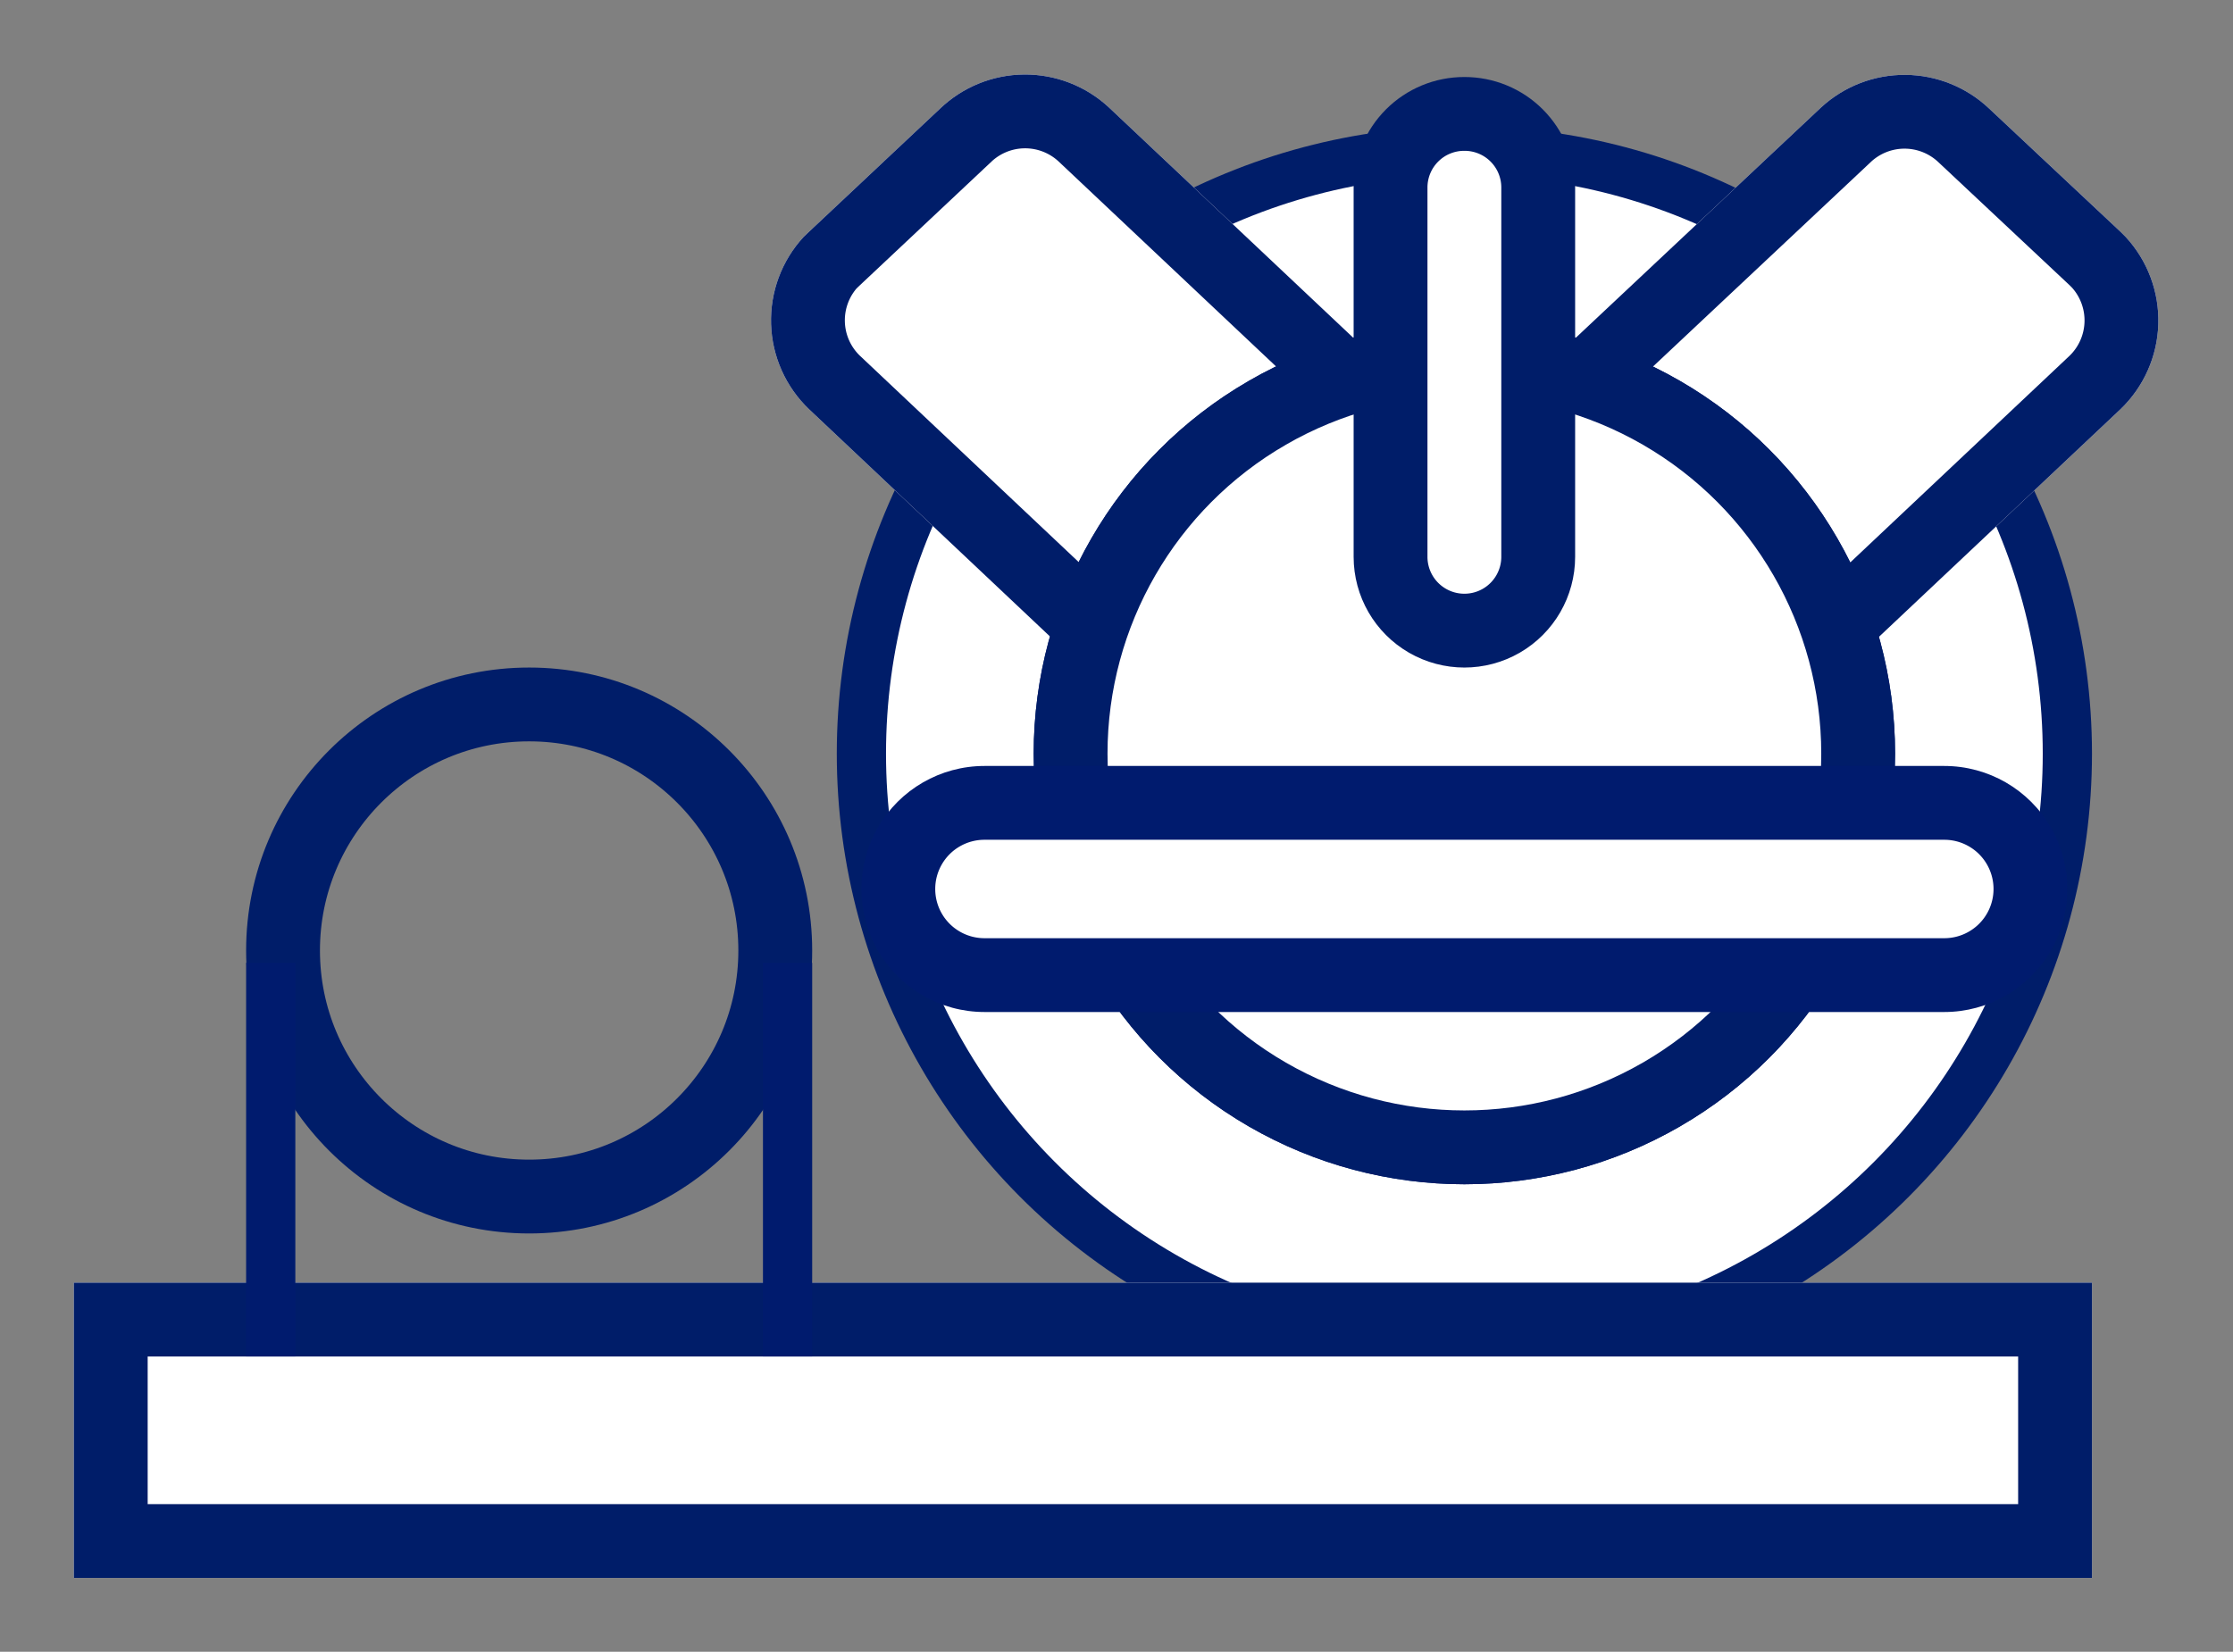
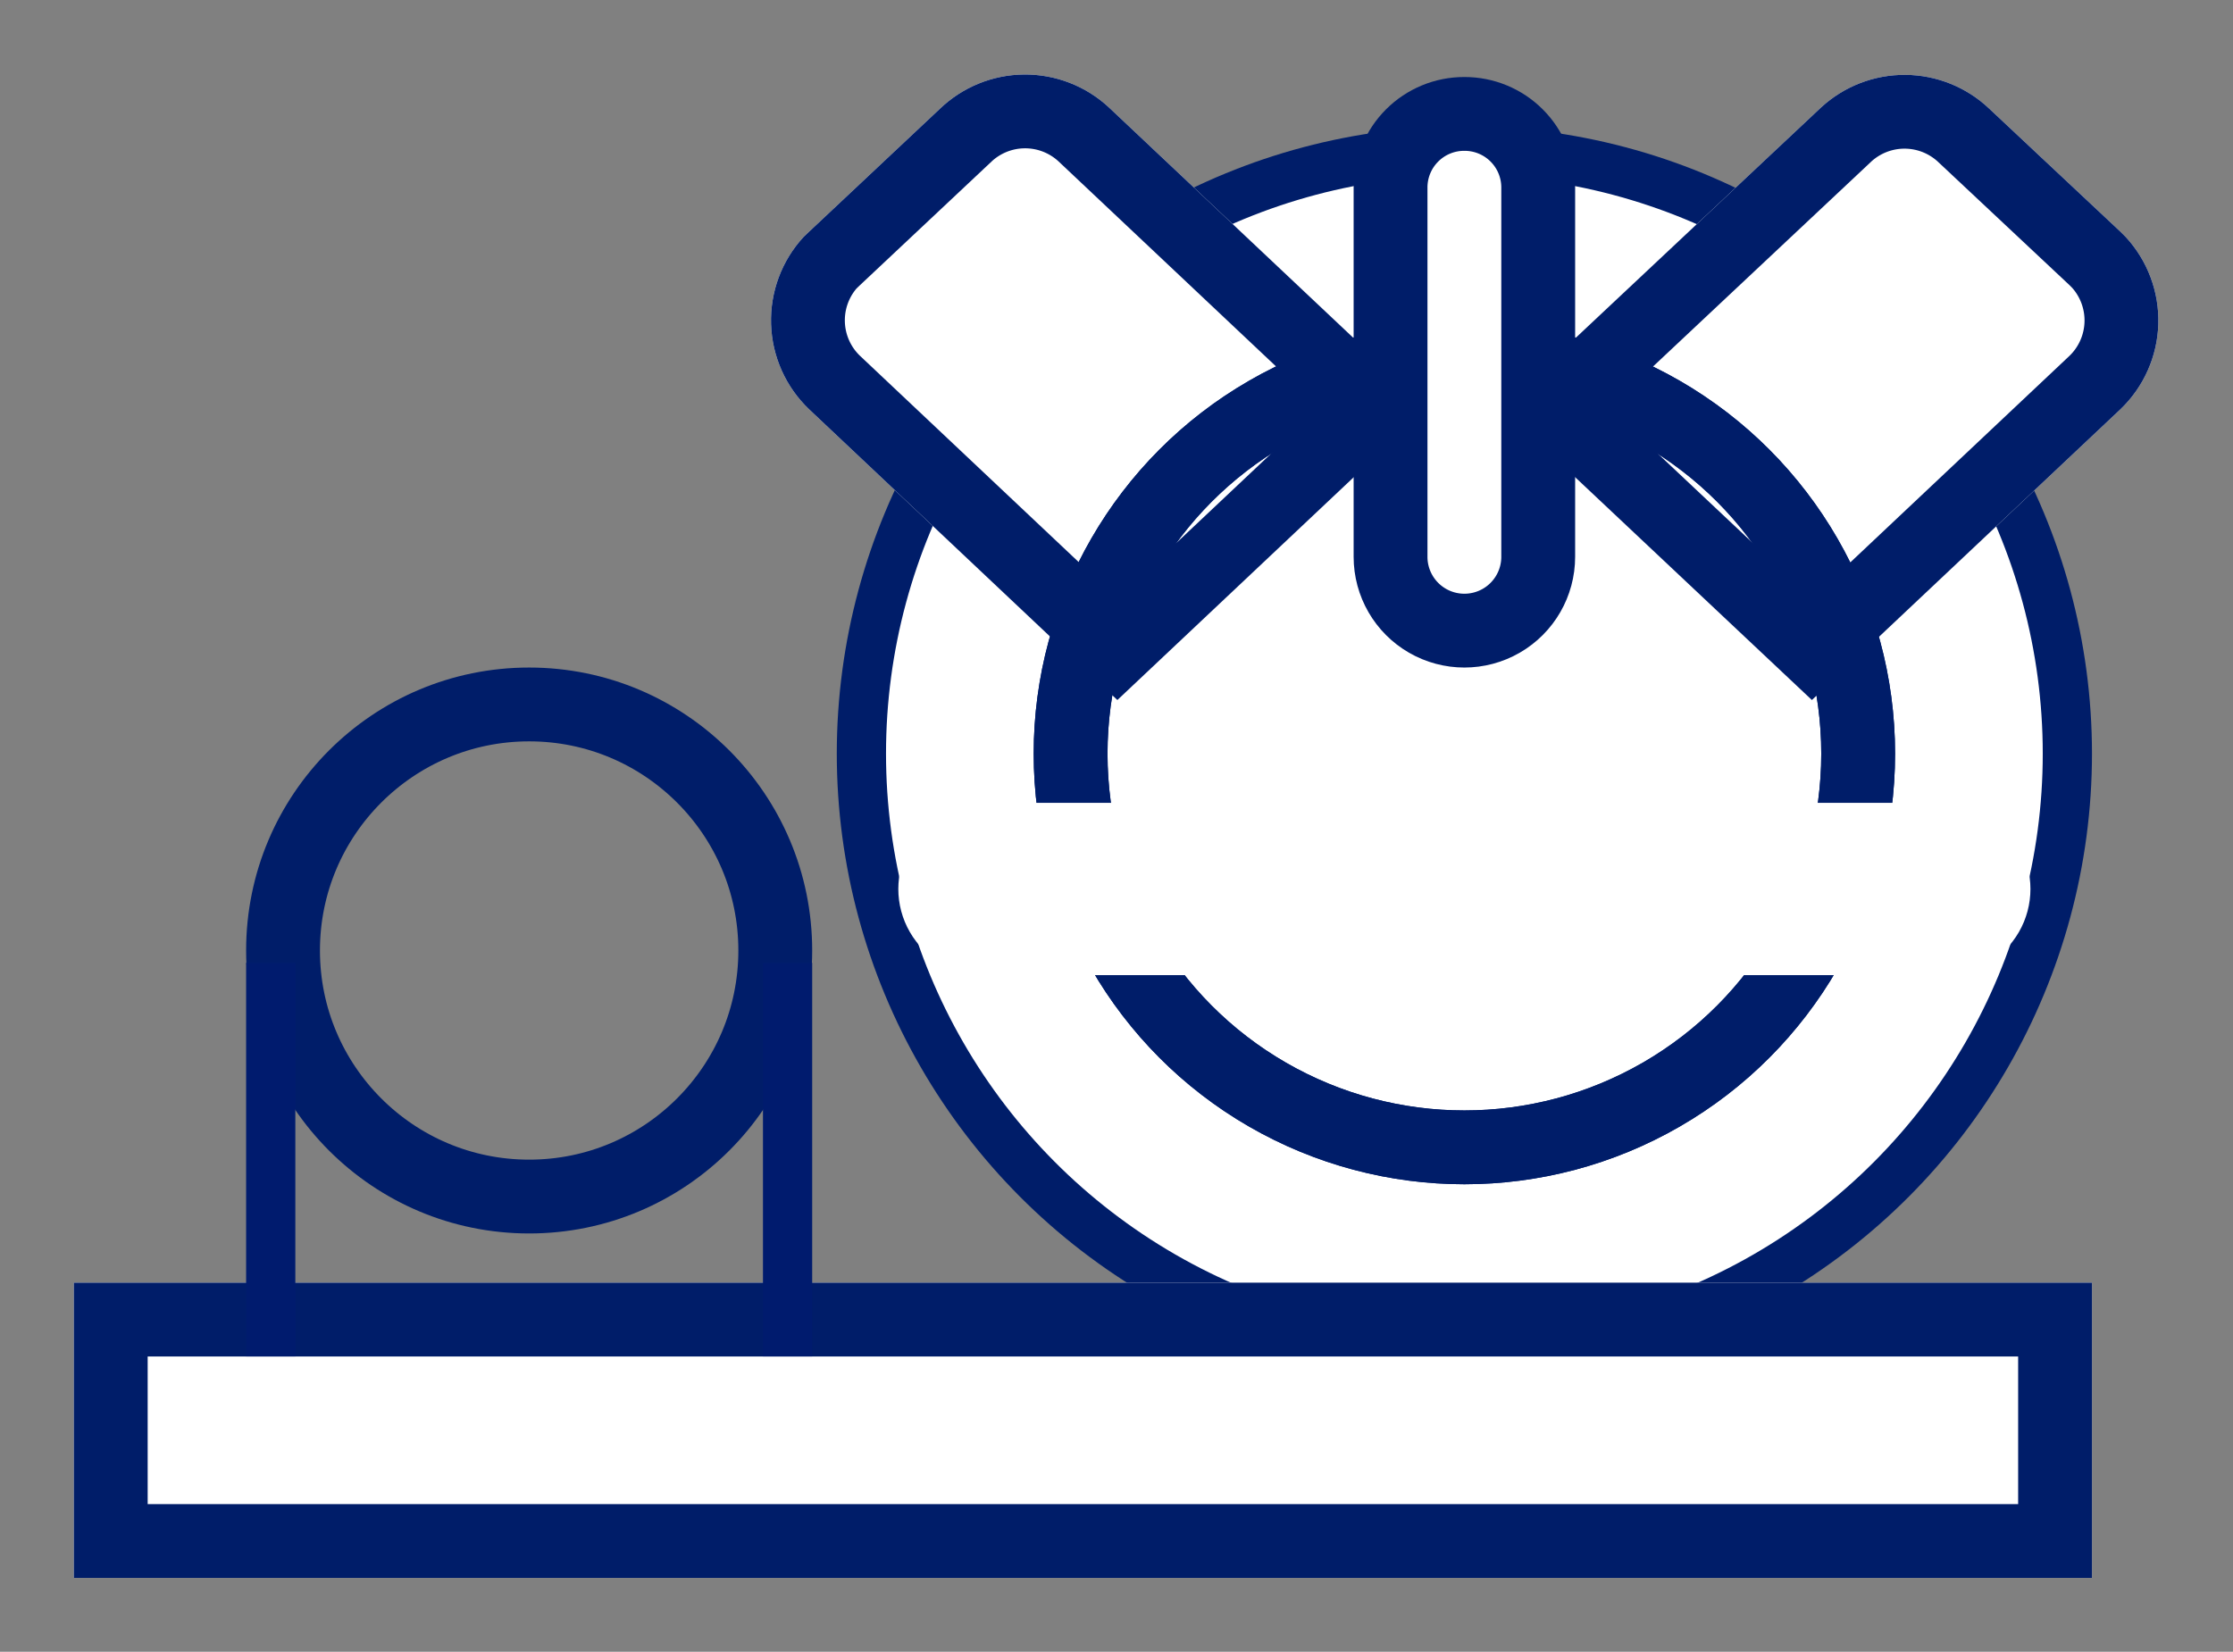
<svg xmlns="http://www.w3.org/2000/svg" viewBox="0 0 90.73 67.13">
  <rect x="0" y="0" width="90.73" height="67.13" fill="#808080" stroke="none" />
  <defs>
    <style>
      .cls-1, .cls-2, .cls-22, .cls-3, .cls-7, .cls-9 {
        fill: none;
      }

      .cls-1 {
        clip-rule: evenodd;
      }

      .cls-3 {
        fill-rule: evenodd;
      }

      .cls-4 {
        clip-path: url(#clip-path);
      }

      .cls-5 {
        clip-path: url(#clip-path-2);
      }

      .cls-6 {
        fill: #fff;
      }

      .cls-7, .cls-9 {
        stroke: #001d69;
      }

      .cls-22, .cls-7, .cls-9 {
        stroke-miterlimit: 10;
      }

      .cls-7 {
        stroke-width: 4px;
      }

      .cls-8 {
        clip-path: url(#clip-path-4);
      }

      .cls-22, .cls-9 {
        stroke-width: 6px;
      }

      .cls-10 {
        clip-path: url(#clip-path-6);
      }

      .cls-11 {
        clip-path: url(#clip-path-7);
      }

      .cls-12 {
        clip-path: url(#clip-path-9);
      }

      .cls-13 {
        clip-path: url(#clip-path-11);
      }

      .cls-14 {
        clip-path: url(#clip-path-12);
      }

      .cls-15 {
        clip-path: url(#clip-path-17);
      }

      .cls-16 {
        clip-path: url(#clip-path-18);
      }

      .cls-17 {
        clip-path: url(#clip-path-20);
      }

      .cls-18 {
        fill: #001b6e;
      }

      .cls-19 {
        clip-path: url(#clip-path-21);
      }

      .cls-20 {
        clip-path: url(#clip-path-22);
      }

      .cls-21 {
        clip-path: url(#clip-path-23);
      }

      .cls-22 {
        stroke: #001b6e;
      }
    </style>
    <clipPath id="clip-path" transform="translate(0 -18.37)">
      <path class="cls-1" d="M59.5,73.5A24.5,24.5,0,1,1,84,49,24.5,24.5,0,0,1,59.5,73.5Zm0,2A26.5,26.5,0,1,0,33,49,26.49,26.49,0,0,0,59.5,75.5ZM13,2.5h93v93H13Z" />
    </clipPath>
    <clipPath id="clip-path-2" transform="translate(0 -18.37)">
      <circle class="cls-2" cx="59.5" cy="49" r="25.5" />
    </clipPath>
    <clipPath id="clip-path-4" transform="translate(0 -18.37)">
      <rect class="cls-2" x="3" y="70.5" width="82" height="12" />
    </clipPath>
    <clipPath id="clip-path-6" transform="translate(0 -18.37)">
      <circle class="cls-2" cx="21.5" cy="57" r="11.5" />
    </clipPath>
    <clipPath id="clip-path-7" transform="translate(0 -18.37)">
      <path class="cls-1" d="M45.05,22.73,58,34.94,45.4,46.82,32.87,35A5,5,0,0,1,32.65,28l.22-.21,5.32-5A5,5,0,0,1,45.05,22.73Z" />
    </clipPath>
    <clipPath id="clip-path-9" transform="translate(0 -18.37)">
      <path class="cls-1" d="M74,22.73,61,34.94,73.62,46.82,86.16,35A5,5,0,0,0,86.37,28l-.21-.21-5.33-5A5,5,0,0,0,74,22.73Z" />
    </clipPath>
    <clipPath id="clip-path-11" transform="translate(0 -18.37)">
-       <path class="cls-1" d="M59.5,65a16,16,0,1,1,16-16A16,16,0,0,1,59.5,65Zm0,3a19,19,0,1,0-19-19A19,19,0,0,0,59.5,68Zm-39-58h78V88h-78Z" />
-     </clipPath>
+       </clipPath>
    <clipPath id="clip-path-12" transform="translate(0 -18.37)">
      <circle class="cls-2" cx="59.5" cy="49" r="17.5" />
    </clipPath>
    <clipPath id="clip-path-17" transform="translate(0 -18.37)">
      <path class="cls-1" d="M59.5,20a6,6,0,0,0-6,6V41a6,6,0,0,0,12,0V26A6,6,0,0,0,59.5,20Zm0,3a3,3,0,0,1,3,3V41a3,3,0,0,1-6,0V26A3,3,0,0,1,59.5,23ZM33.5,0h52V67h-52Z" />
    </clipPath>
    <clipPath id="clip-path-18" transform="translate(0 -18.37)">
      <path class="cls-1" d="M59.5,21.5h0A4.49,4.49,0,0,1,64,26V41a4.5,4.5,0,0,1-9,0V26A4.49,4.49,0,0,1,59.5,21.5Z" />
    </clipPath>
    <clipPath id="clip-path-20" transform="translate(0 -18.37)">
      <rect class="cls-2" x="10" y="57.5" width="2" height="16" />
    </clipPath>
    <clipPath id="clip-path-21" transform="translate(0 -18.37)">
      <rect class="cls-2" x="31" y="57.5" width="2" height="16" />
    </clipPath>
    <clipPath id="clip-path-22" transform="translate(0 -18.37)">
      <path class="cls-1" d="M40,48a6.5,6.5,0,0,0,0,13H79a6.5,6.5,0,0,0,0-13Zm0,3H79a3.5,3.5,0,0,1,0,7H40a3.5,3.5,0,0,1,0-7ZM13.5,28h92V81h-92Z" />
    </clipPath>
    <clipPath id="clip-path-23" transform="translate(0 -18.37)">
      <path class="cls-1" d="M40,49.5H79a5,5,0,0,1,0,10H40a5,5,0,0,1,0-10Z" />
    </clipPath>
  </defs>
  <title>dop-2</title>
  <g id="Слой_2" data-name="Слой 2">
    <g id="Слой_1-2" data-name="Слой 1">
      <g class="cls-4">
        <g class="cls-5">
          <circle class="cls-6" cx="59.5" cy="30.63" r="25.5" />
        </g>
      </g>
      <g class="cls-5">
        <circle class="cls-7" cx="59.5" cy="30.63" r="25.5" />
      </g>
      <g class="cls-8">
        <rect class="cls-6" x="3" y="52.13" width="82" height="12" />
      </g>
      <g class="cls-8">
        <rect class="cls-9" x="3" y="52.13" width="82" height="12" />
      </g>
      <g class="cls-10">
        <circle class="cls-9" cx="21.5" cy="38.63" r="11.5" />
      </g>
      <g class="cls-11">
        <path class="cls-6" d="M45.05,22.73,58,34.94,45.4,46.82,32.87,35A5,5,0,0,1,32.65,28l.22-.21,5.32-5A5,5,0,0,1,45.05,22.73Z" transform="translate(0 -18.37)" />
      </g>
      <g class="cls-11">
        <path class="cls-9" d="M45.05,22.73,58,34.94,45.4,46.82,32.87,35A5,5,0,0,1,32.65,28l.22-.21,5.32-5A5,5,0,0,1,45.05,22.73Z" transform="translate(0 -18.37)" />
      </g>
      <g class="cls-12">
        <path class="cls-6" d="M74,22.73,61,34.94,73.62,46.82,86.16,35A5,5,0,0,0,86.37,28l-.21-.21-5.33-5A5,5,0,0,0,74,22.73Z" transform="translate(0 -18.37)" />
      </g>
      <g class="cls-12">
        <path class="cls-9" d="M74,22.73,61,34.94,73.62,46.82,86.16,35A5,5,0,0,0,86.37,28l-.21-.21-5.33-5A5,5,0,0,0,74,22.73Z" transform="translate(0 -18.37)" />
      </g>
      <g class="cls-13">
        <g class="cls-14">
          <circle class="cls-6" cx="59.5" cy="30.63" r="17.5" />
        </g>
      </g>
      <g class="cls-14">
        <circle class="cls-9" cx="59.5" cy="30.63" r="17.5" />
      </g>
      <g class="cls-13">
        <g class="cls-14">
          <circle class="cls-6" cx="59.5" cy="30.63" r="17.5" />
        </g>
      </g>
      <g class="cls-14">
        <circle class="cls-9" cx="59.5" cy="30.63" r="17.5" />
      </g>
      <g class="cls-15">
        <g class="cls-16">
          <path class="cls-6" d="M59.5,21.5h0A4.49,4.49,0,0,1,64,26V41a4.5,4.5,0,0,1-9,0V26A4.49,4.49,0,0,1,59.5,21.5Z" transform="translate(0 -18.37)" />
        </g>
      </g>
      <g class="cls-16">
        <path class="cls-9" d="M59.5,21.5h0A4.49,4.49,0,0,1,64,26V41a4.5,4.5,0,0,1-9,0V26A4.49,4.49,0,0,1,59.5,21.5Z" transform="translate(0 -18.37)" />
      </g>
      <g class="cls-17">
        <rect class="cls-18" x="5" y="34.13" width="12" height="26" />
      </g>
      <g class="cls-19">
        <rect class="cls-18" x="26" y="34.13" width="12" height="26" />
      </g>
      <g class="cls-20">
        <g class="cls-21">
          <path class="cls-6" d="M40,49.5H79a5,5,0,0,1,0,10H40a5,5,0,0,1,0-10Z" transform="translate(0 -18.37)" />
        </g>
      </g>
      <g class="cls-21">
-         <path class="cls-22" d="M40,49.5H79a5,5,0,0,1,0,10H40a5,5,0,0,1,0-10Z" transform="translate(0 -18.37)" />
-       </g>
+         </g>
    </g>
  </g>
</svg>